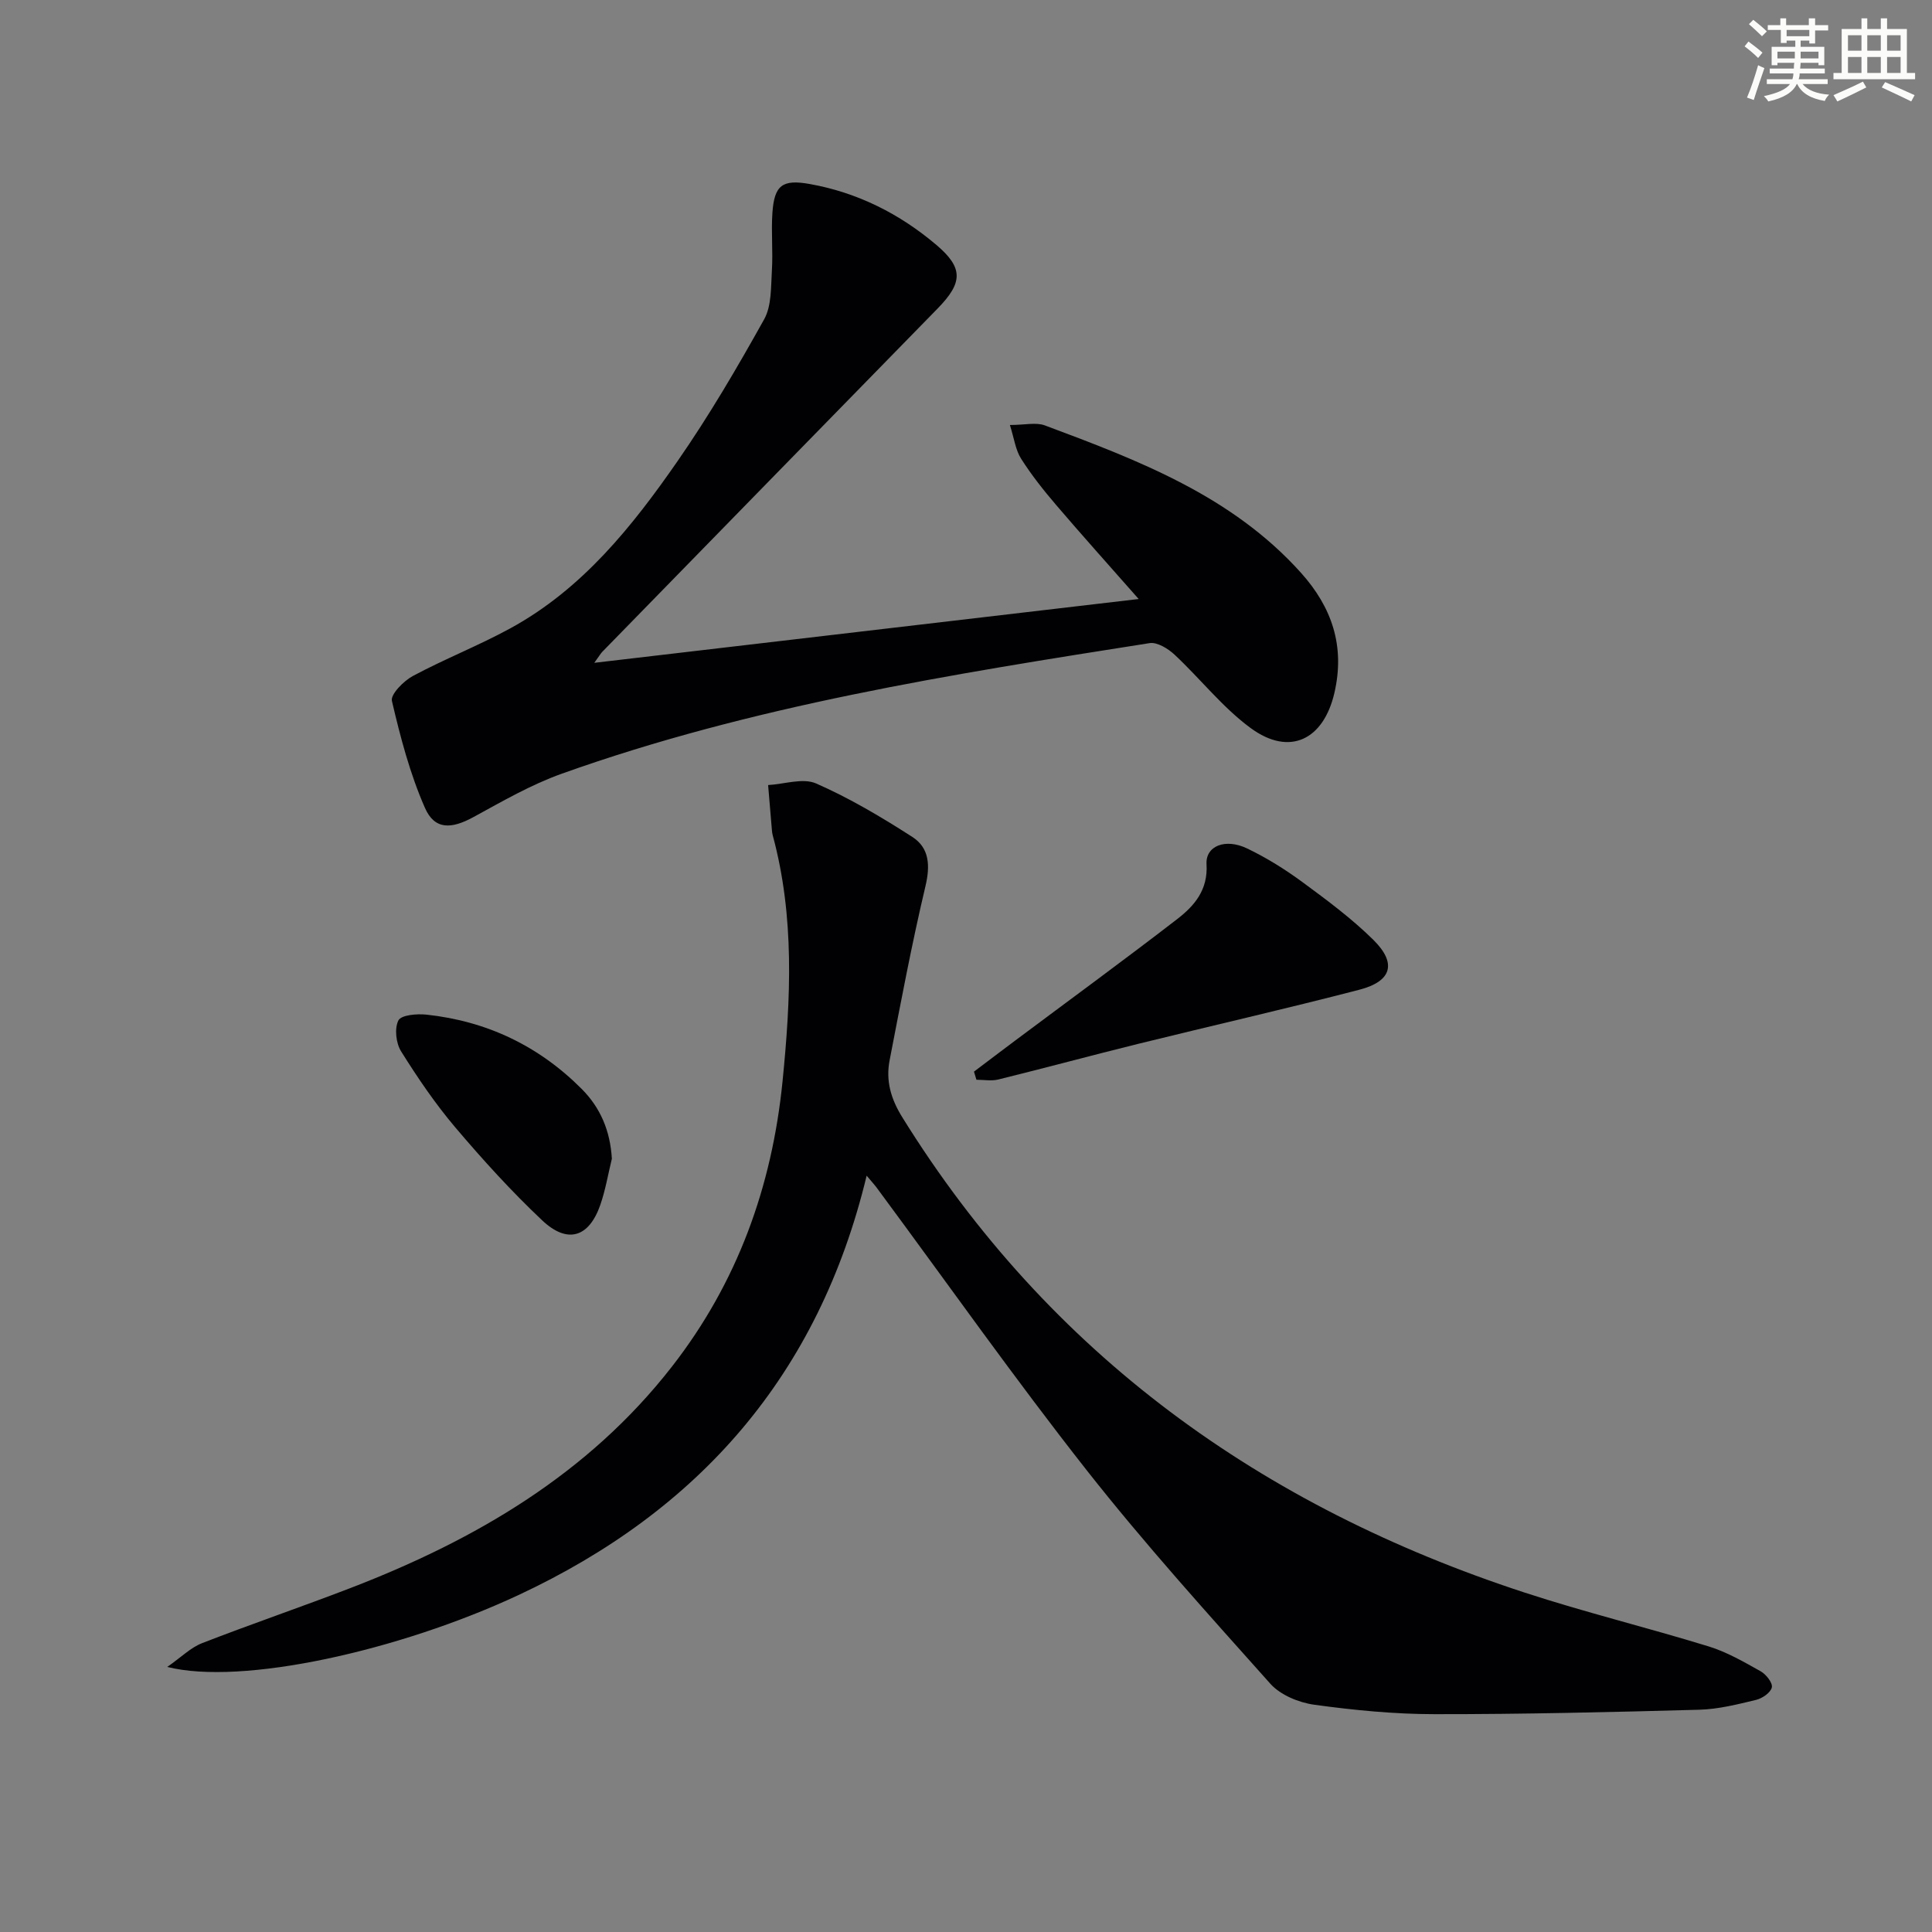
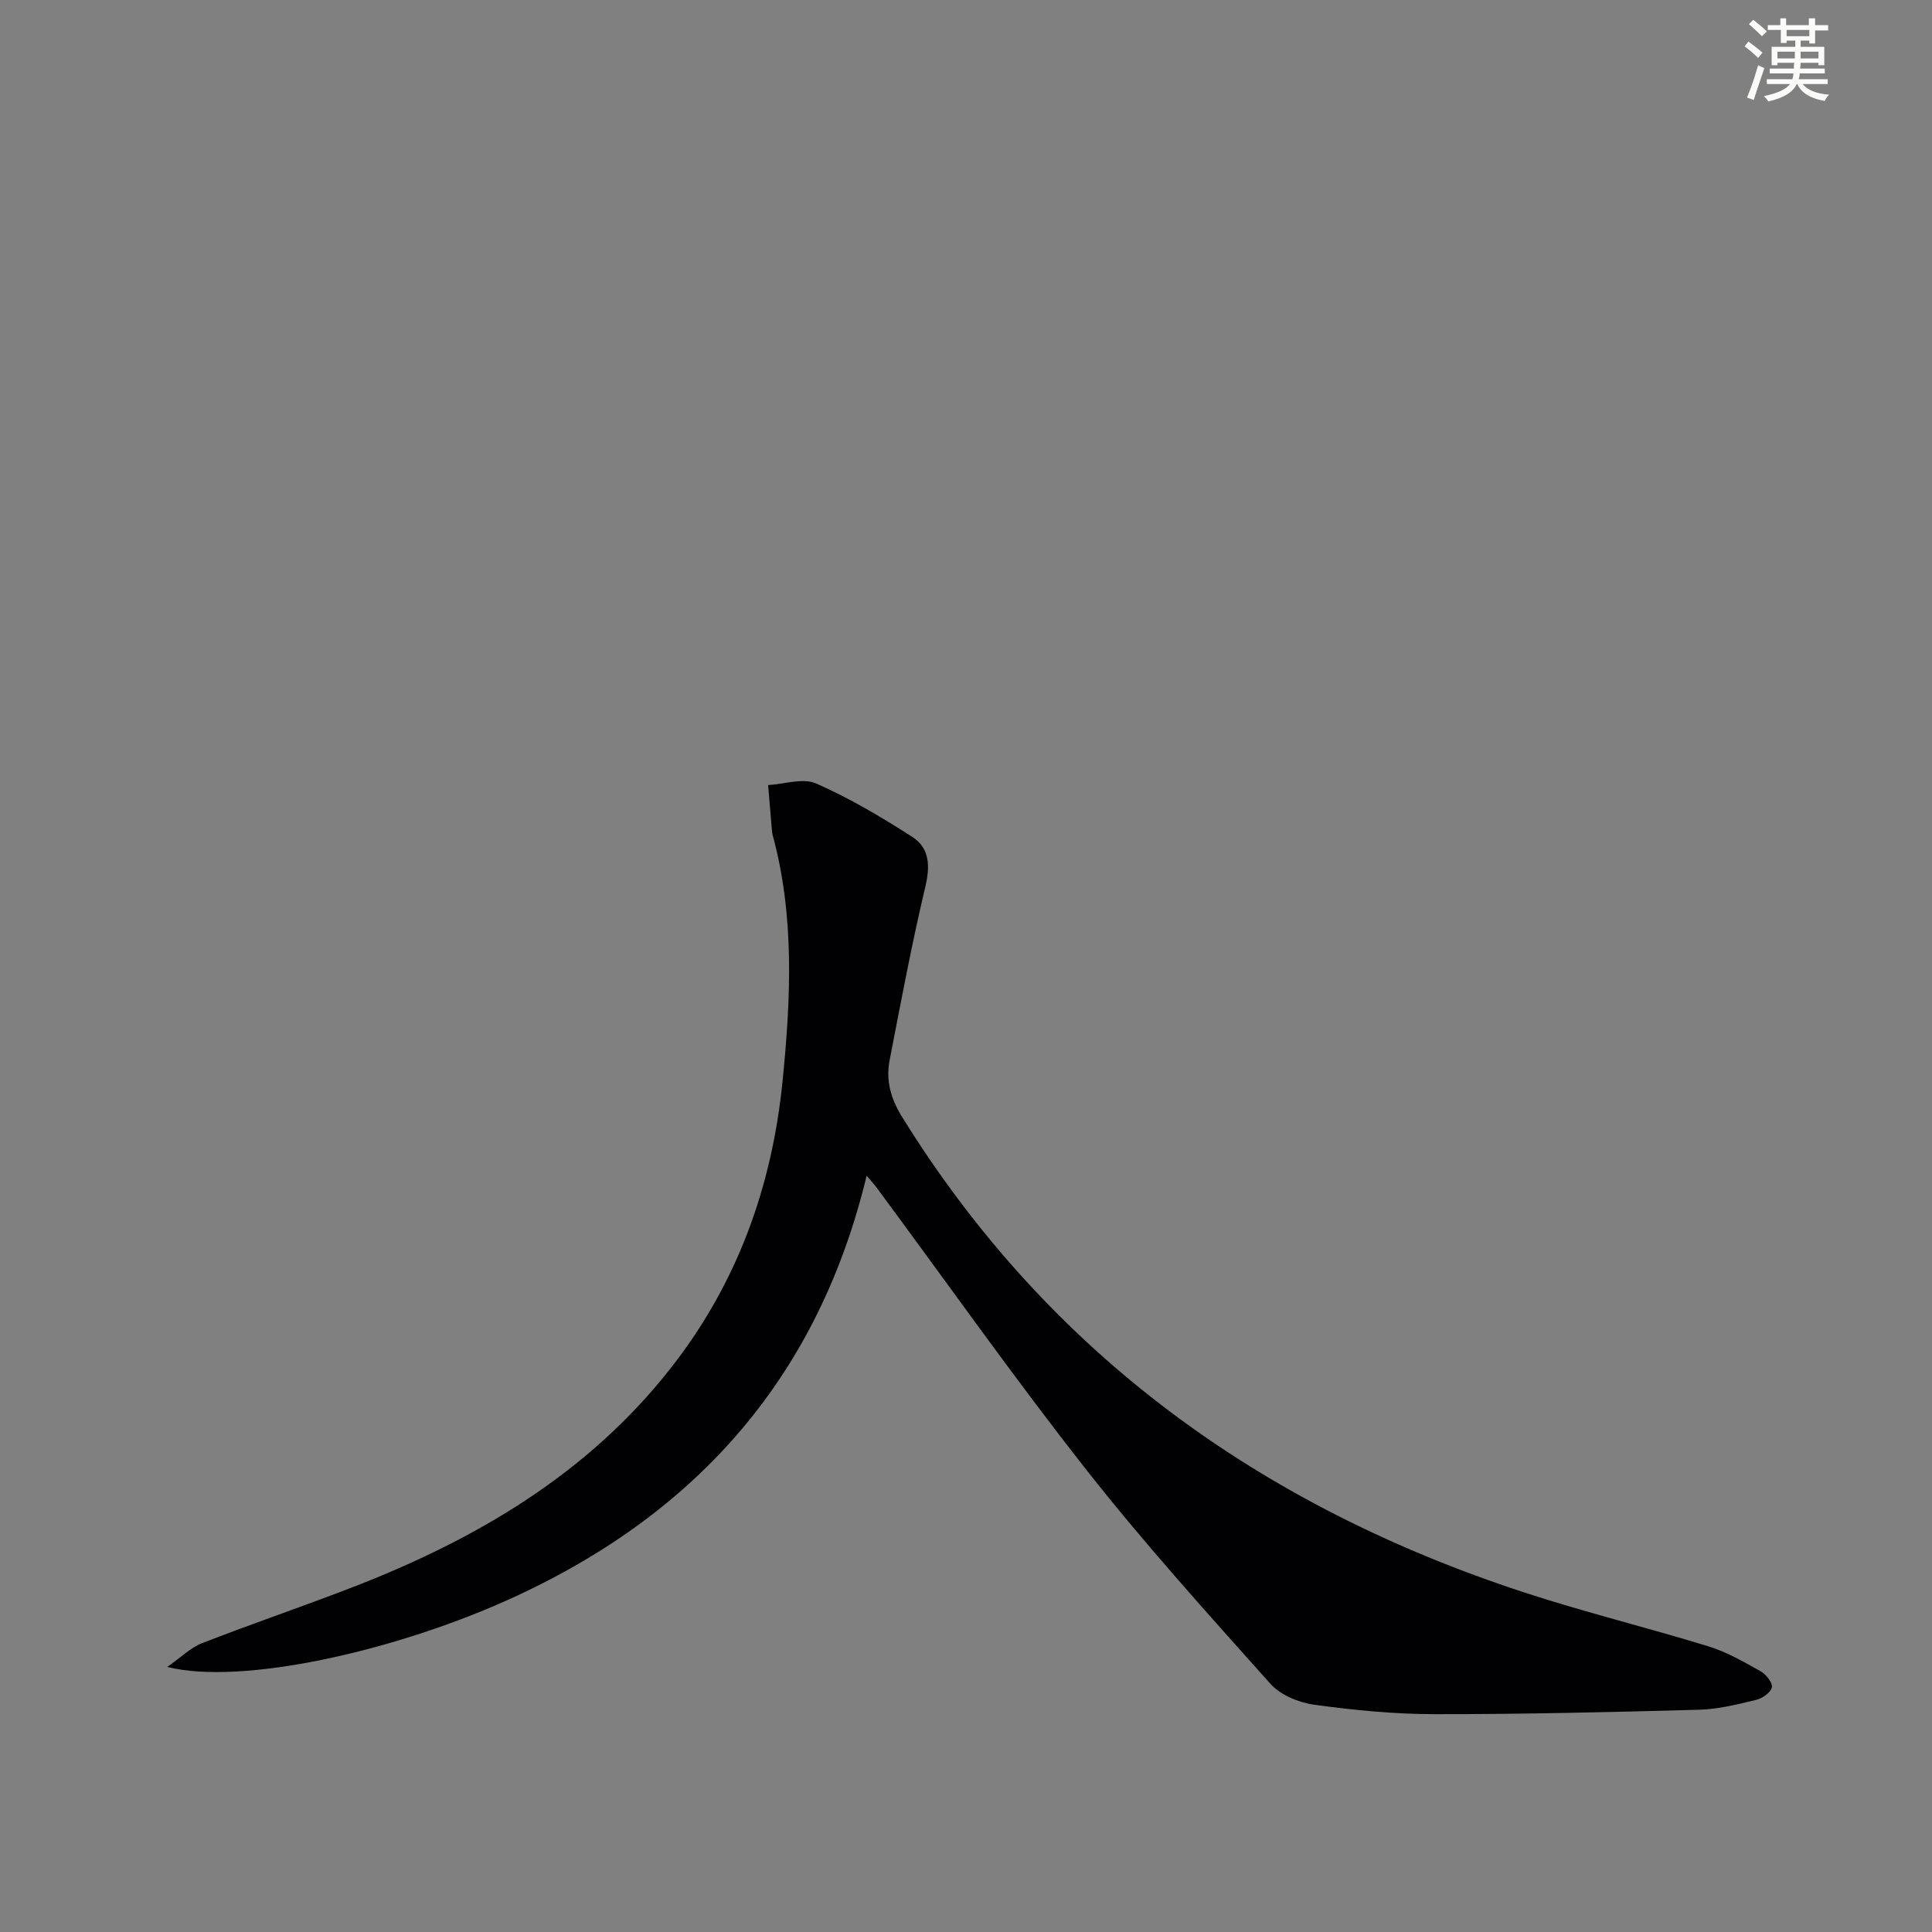
<svg xmlns="http://www.w3.org/2000/svg" enable-background="new 0 0 400 400" viewBox="0 0 400 400">
  <rect x="0" y="0" width="400" height="400" fill="#808080" stroke="none" />
  <g fill="#010103">
    <path d="m179.43 243.41c-9.94 41.26-34.66 69.37-72.15 86.86-24.78 11.56-57.27 18.73-72.65 14.85 2.92-2.04 4.85-4 7.18-4.91 10.2-3.97 20.56-7.5 30.77-11.43 25.83-9.95 49.19-23.57 66.53-45.83 13.54-17.38 20.72-37.23 22.91-59.1 1.71-17.11 2.52-34.11-2.04-50.93-.09-.32-.13-.66-.16-.99-.27-3.13-.53-6.26-.79-9.39 3.35-.19 7.21-1.53 9.94-.33 6.93 3.04 13.53 6.96 19.92 11.07 3.53 2.27 3.73 5.92 2.71 10.22-2.83 11.93-5.09 24-7.42 36.05-.81 4.21.26 7.96 2.63 11.77 30.49 49.14 74.44 80.61 128.8 98.39 12.6 4.12 25.5 7.27 38.17 11.17 3.76 1.16 7.28 3.2 10.74 5.14 1.12.63 2.52 2.39 2.32 3.33-.22 1.07-1.97 2.28-3.25 2.59-3.86.93-7.8 1.93-11.74 2.04-18.3.5-36.6.94-54.91.92-8.28-.01-16.6-.82-24.81-1.95-3.22-.44-7.03-2.01-9.12-4.35-12.96-14.51-26.03-28.96-38.05-44.24-14.91-18.95-28.82-38.69-43.17-58.08-.52-.76-1.17-1.45-2.36-2.87z" />
-     <path d="m123.04 137.23c37.86-4.44 74.71-8.75 112.71-13.21-6.25-7.1-11.78-13.25-17.15-19.54-2.59-3.03-5.08-6.18-7.21-9.54-1.14-1.81-1.42-4.16-2.3-6.95 3.09 0 5.41-.6 7.25.09 19.36 7.23 38.71 14.57 53.03 30.53 6.37 7.1 9.15 15.16 6.9 24.86-2.24 9.67-9.25 13.2-17.33 7.27-5.82-4.27-10.41-10.2-15.74-15.18-1.35-1.26-3.6-2.66-5.18-2.41-41.14 6.47-82.3 12.95-121.72 27.04-6.36 2.27-12.33 5.73-18.3 8.99-4.57 2.49-8.01 2.66-10.03-1.94-3.09-7.04-5.08-14.62-6.83-22.13-.31-1.35 2.43-4.13 4.35-5.16 6.59-3.53 13.59-6.27 20.15-9.85 14.9-8.13 25.23-21.06 34.65-34.64 6.53-9.41 12.34-19.34 17.92-29.35 1.56-2.8 1.39-6.68 1.6-10.09.25-3.98-.17-7.99.11-11.97.4-5.71 2.06-6.97 7.74-5.95 9.89 1.77 18.62 6.17 26.22 12.62 5.62 4.77 5.46 7.82.24 13.16-23.17 23.69-46.32 47.41-69.47 71.12-.31.34-.55.77-1.61 2.23z" />
-     <path d="m201.65 221.87c2.87-2.16 5.73-4.34 8.61-6.49 11.18-8.36 22.45-16.59 33.5-25.12 3.53-2.73 6.36-6.01 6.04-11.32-.23-3.8 3.89-5.44 8.4-3.28 4.02 1.93 7.87 4.33 11.47 6.98 5.07 3.73 10.18 7.52 14.65 11.93 4.92 4.85 3.86 8.59-2.87 10.34-15.23 3.96-30.58 7.45-45.85 11.22-9.66 2.39-19.26 4.99-28.92 7.37-1.42.35-3.01.05-4.52.05-.18-.56-.35-1.12-.51-1.68z" />
-     <path d="m126.68 239.9c-.78 3.19-1.32 6.46-2.39 9.55-2.34 6.74-6.79 8.16-12.03 3.22-6.38-6.02-12.32-12.56-18-19.26-4.16-4.91-7.81-10.29-11.23-15.76-1.05-1.69-1.39-4.74-.54-6.39.59-1.13 3.84-1.4 5.81-1.19 12.46 1.34 23.22 6.45 32.1 15.35 3.94 3.94 5.94 8.73 6.28 14.48z" />
  </g>
  <path d="m361.2 9.6.8-1c.9.7 1.9 1.4 2.9 2.3l-.9 1.1c-1-1-2-1.8-2.8-2.4zm.5 10.6c.9-2.1 1.6-4.3 2.3-6.7.4.2.8.4 1.3.6-.7 2.1-1.5 4.3-2.2 6.6zm.4-15.2.9-.9c1 .8 2 1.6 2.8 2.4l-1 1c-.9-.9-1.8-1.7-2.7-2.5zm12.5-1.2h1.2v1.4h2.7v1.1h-2.7v2.7h-1.2v-.6h-1.8v1.3h4.9v3.8h-1.2v-.5h-3.7c0 .4-.1.9-.1 1.2h5.1v1h-5.2c0 .5-.1.9-.2 1.2h6v1h-5.2c1.1 1.3 2.9 2 5.5 2.2-.4.4-.7.8-.9 1.3-2.9-.5-4.8-1.6-5.7-3.5h-.1c-.8 1.7-2.7 2.9-5.9 3.6-.2-.4-.6-.8-.9-1.1 2.8-.6 4.6-1.4 5.4-2.5h-4.8v-1h5.3c.1-.3.2-.7.2-1.2h-4.9v-1h5c0-.4 0-.8.1-1.2h-3.5v.5h-1.2v-3.8h4.9v-1.3h-1.8v.5h-1.2v-2.7h-2.7v-1h2.6v-1.4h1.2v1.4h4.7v-1.4zm-6.6 8.3h3.6c0-.4 0-.9 0-1.4h-3.6zm1.9-4.6h4.7v-1.3h-4.7zm6.6 3.2h-3.7v1.4h3.7z" fill="#fbfcfa" />
-   <path d="m385.3 3.8h1.3v2.2h2.8v-2.2h1.3v2.2h4.1v9.1h1.7v1.3h-16.9v-1.3h1.7v-9.1h4.1v-2.2zm.4 13.1.7 1.2c-1.8.9-3.8 1.9-6 2.9-.2-.4-.5-.8-.8-1.3 2.3-1 4.3-1.9 6.1-2.8zm-3.1-6.4h2.8v-3.2h-2.8zm0 4.6h2.8v-3.3h-2.8zm4-4.6h2.8v-3.2h-2.8zm0 4.6h2.8v-3.3h-2.8zm3.7 1.9c2.1.9 4.1 1.8 6.1 2.7l-.7 1.3c-2.2-1.1-4.2-2-6.1-2.9zm3.2-9.7h-2.8v3.2h2.8zm-2.8 7.8h2.8v-3.3h-2.8z" fill="#fbfcfa" />
</svg>